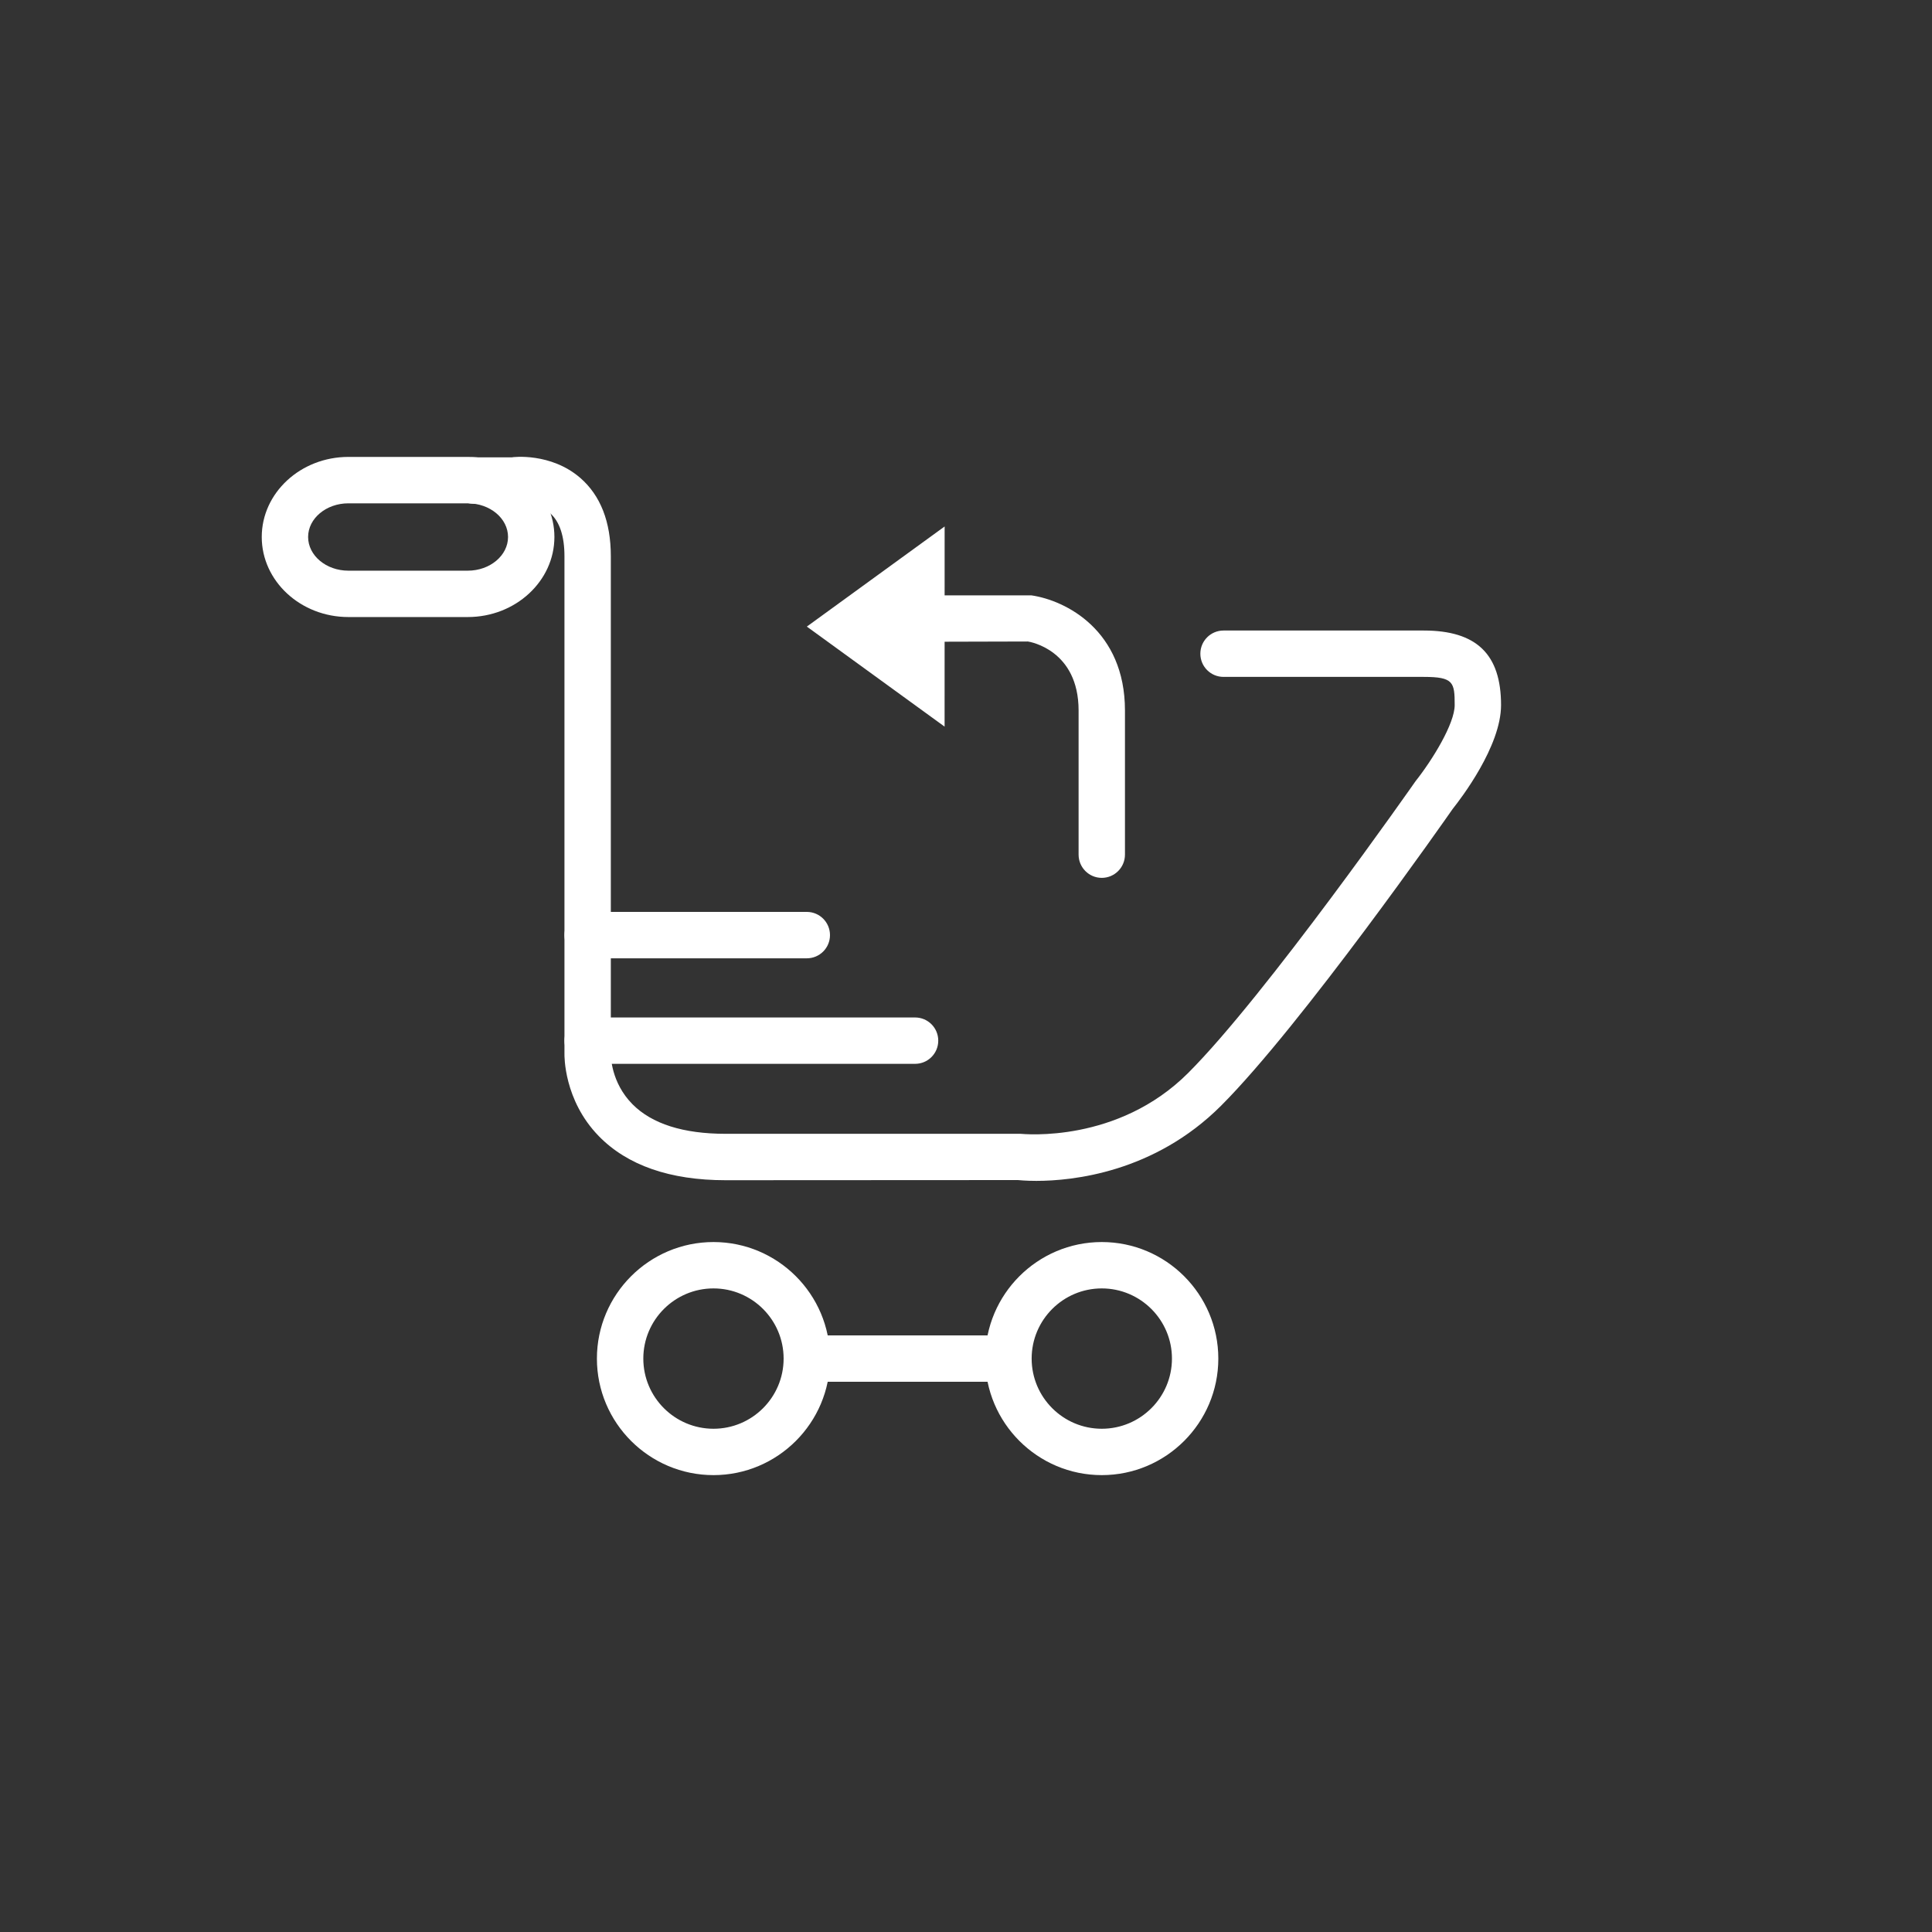
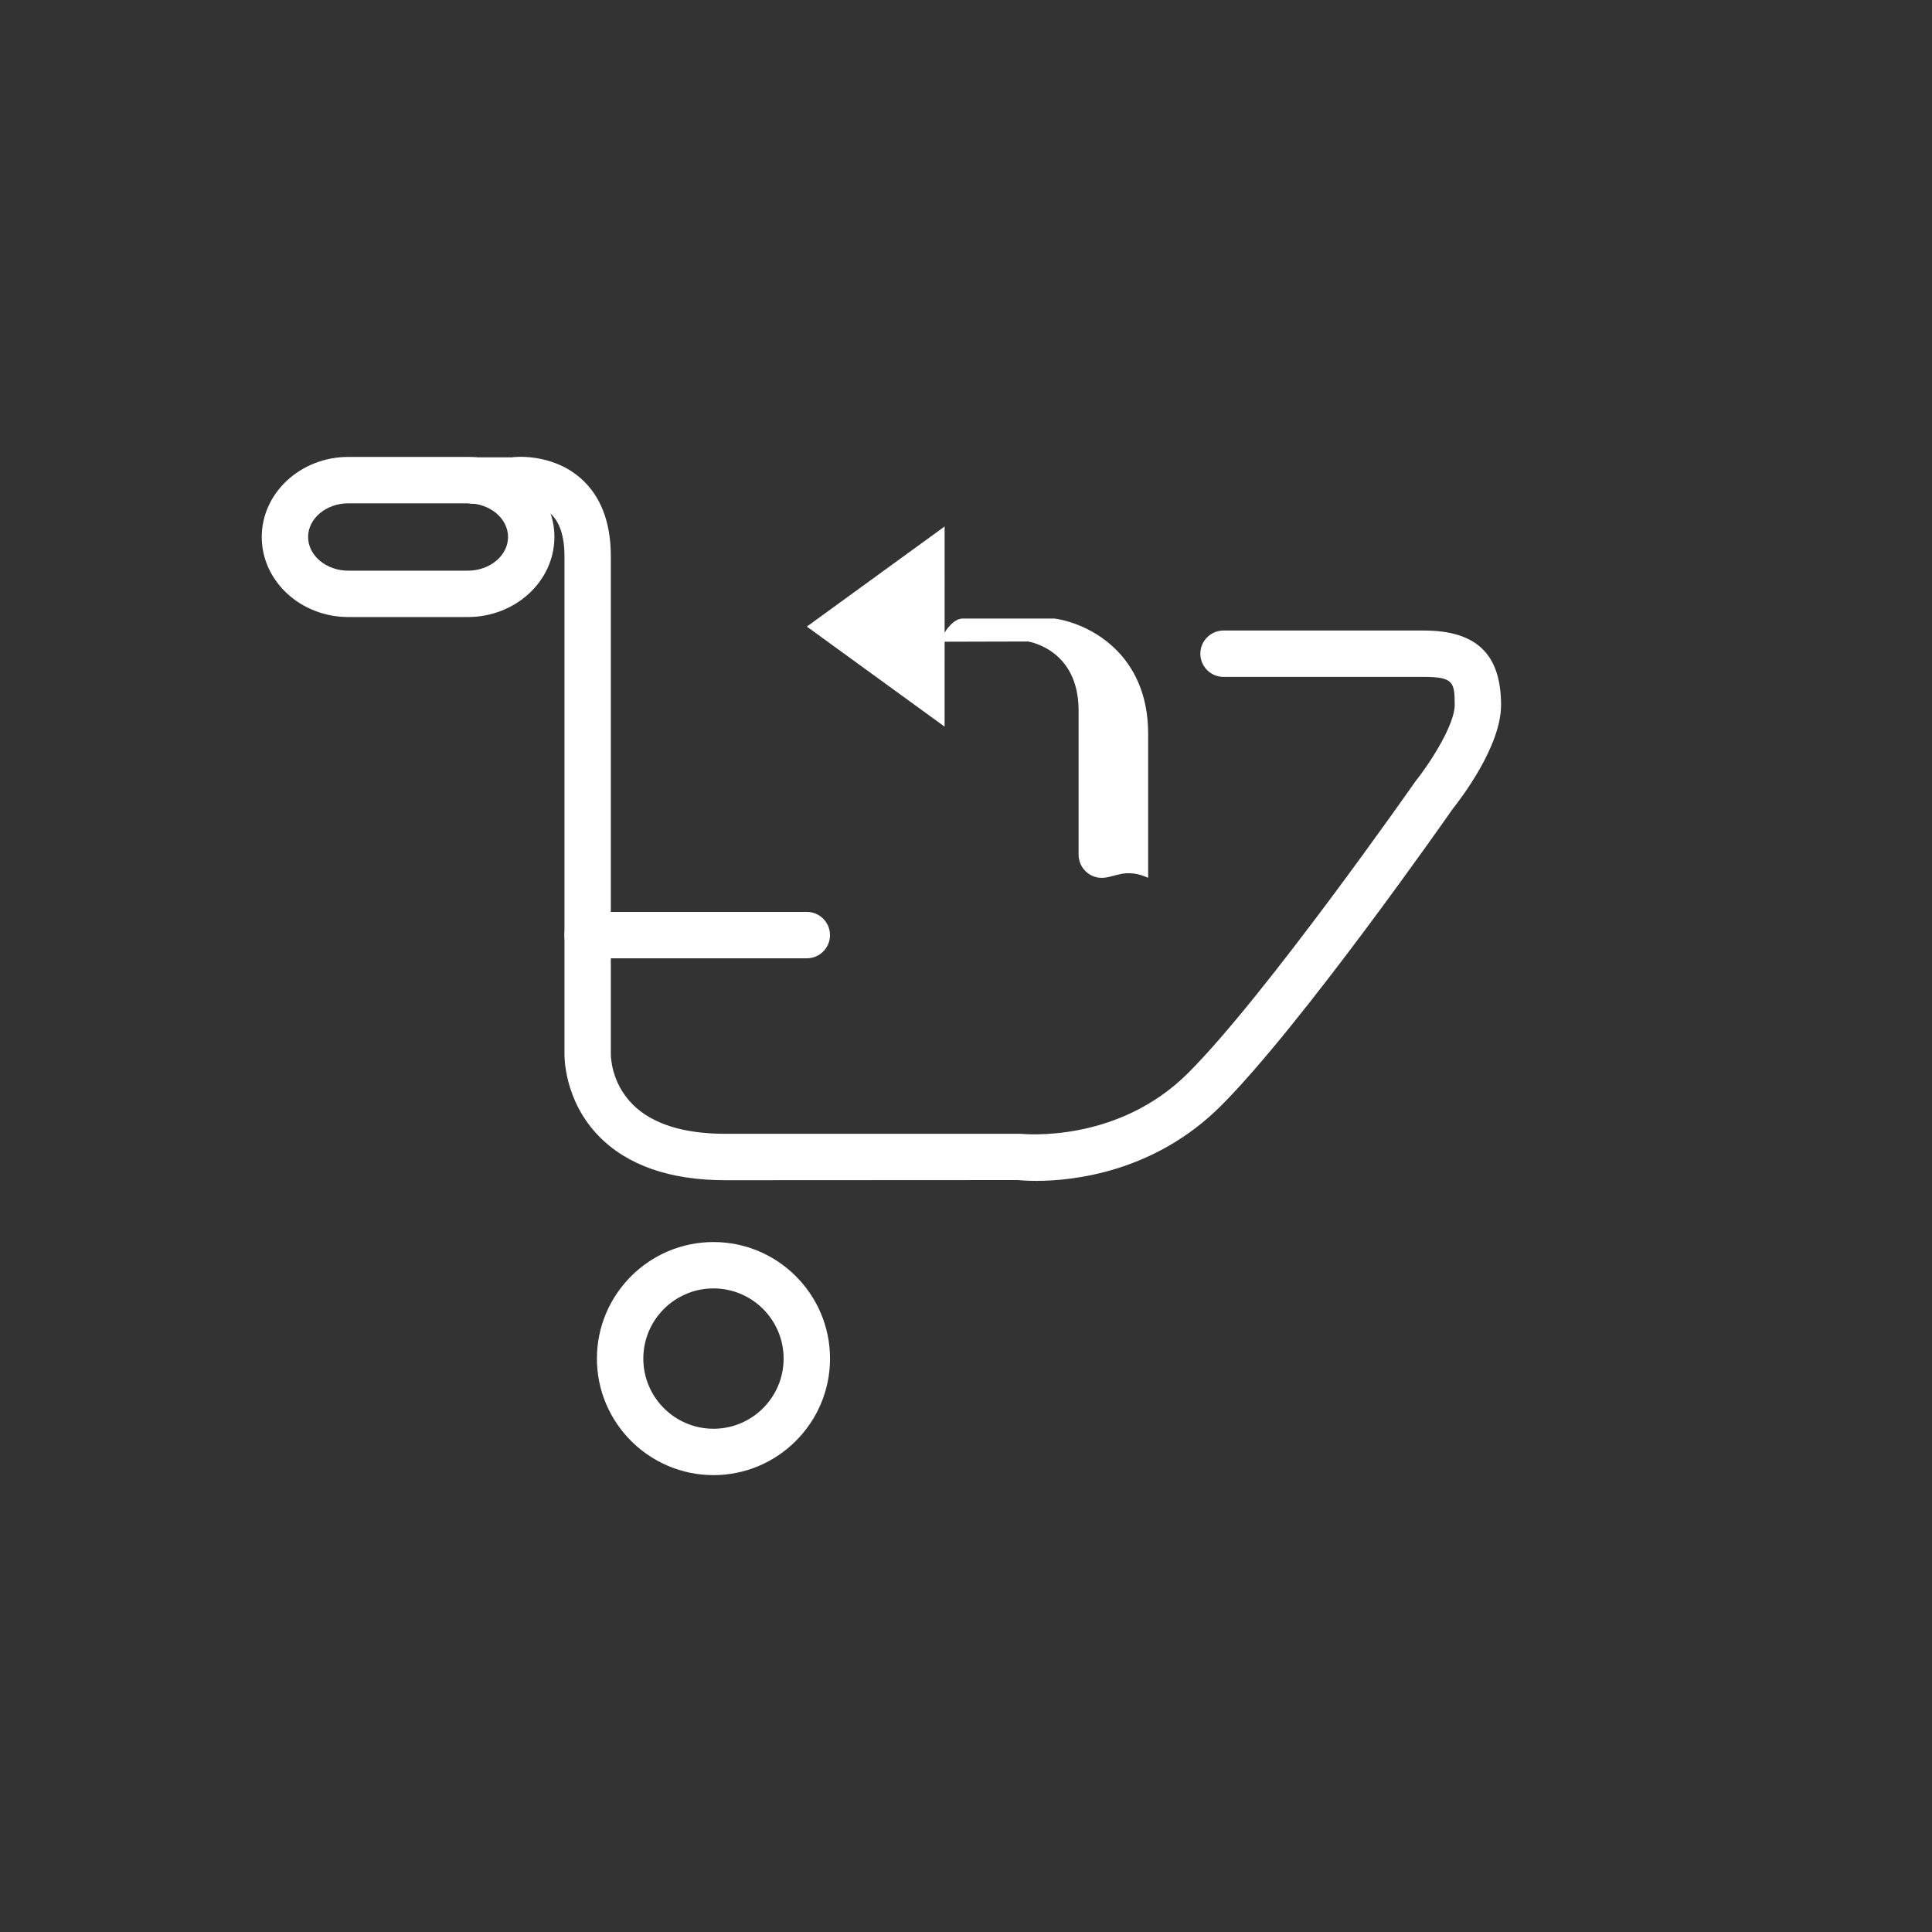
<svg xmlns="http://www.w3.org/2000/svg" version="1.1" id="圖層_1" x="0px" y="0px" width="50px" height="50px" viewBox="0 0 50 50" enable-background="new 0 0 50 50" xml:space="preserve">
  <rect x="0" y="0" width="50" height="50" fill="#333333" stroke="none" />
  <g>
    <g>
      <path fill="#FFFFFF" d="M12.106,15.969h-3.09c-1.236,0-2.242-0.93-2.242-2.072s1.006-2.072,2.242-2.072h3.09    c1.236,0,2.242,0.93,2.242,2.072S13.342,15.969,12.106,15.969z M9.016,13.026c-0.574,0-1.042,0.391-1.042,0.871    s0.467,0.872,1.042,0.872h3.09c0.574,0,1.042-0.392,1.042-0.872s-0.467-0.871-1.042-0.871H9.016z" />
    </g>
    <g>
      <path fill="#FFFFFF" d="M26.82,30.561c-0.277,0-0.45-0.019-0.478-0.021l-7.563,0.004c-1.44,0-2.545-0.385-3.283-1.142    c-0.909-0.933-0.889-2.087-0.888-2.136l0-12.869c0-0.523-0.125-0.898-0.37-1.115c-0.357-0.315-0.906-0.253-0.911-0.25    l-1.073,0.005c-0.332,0-0.6-0.269-0.6-0.601c0-0.331,0.269-0.6,0.6-0.6h0.993c0.025-0.008,1.008-0.128,1.771,0.533    c0.524,0.455,0.79,1.137,0.79,2.027v12.885c0,0.039,0.001,0.732,0.561,1.297c0.504,0.508,1.315,0.765,2.41,0.765h7.633    c0.091,0.006,2.514,0.249,4.338-1.575c2.005-2.004,5.846-7.496,5.885-7.552c0.434-0.546,1.012-1.487,1.012-1.968    c0-0.59-0.029-0.73-0.8-0.73h-5.182c-0.332,0-0.6-0.268-0.6-0.6s0.269-0.6,0.6-0.6h5.182c1.365,0,2,0.613,2,1.93    c0,1.066-1.042,2.424-1.251,2.686c-0.137,0.198-3.917,5.604-5.997,7.684C29.867,30.348,27.753,30.561,26.82,30.561z" />
    </g>
    <g>
      <path fill="#FFFFFF" d="M20.88,24.801h-5.672c-0.332,0-0.6-0.269-0.6-0.6c0-0.332,0.269-0.601,0.6-0.601h5.672    c0.332,0,0.6,0.269,0.6,0.601C21.48,24.533,21.212,24.801,20.88,24.801z" />
    </g>
    <g>
-       <path fill="#FFFFFF" d="M23.682,27.532h-8.474c-0.332,0-0.6-0.268-0.6-0.6s0.269-0.6,0.6-0.6h8.474c0.332,0,0.6,0.268,0.6,0.6    S24.014,27.532,23.682,27.532z" />
-     </g>
+       </g>
    <g>
-       <path fill="#FFFFFF" d="M28.514,22.719c-0.332,0-0.6-0.27-0.6-0.601v-3.729c0-1.568-1.258-1.779-1.312-1.787l-2.29,0.006    c-0.332,0-0.6-0.268-0.6-0.6s0.269-0.6,0.6-0.6h2.381c0.897,0.131,2.421,0.911,2.421,2.98v3.729    C29.114,22.45,28.845,22.719,28.514,22.719z" />
+       <path fill="#FFFFFF" d="M28.514,22.719c-0.332,0-0.6-0.27-0.6-0.601v-3.729c0-1.568-1.258-1.779-1.312-1.787l-2.29,0.006    s0.269-0.6,0.6-0.6h2.381c0.897,0.131,2.421,0.911,2.421,2.98v3.729    C29.114,22.45,28.845,22.719,28.514,22.719z" />
    </g>
    <g>
      <polygon fill="#FFFFFF" points="24.446,18.805 20.881,16.216 24.447,13.625   " />
    </g>
    <g>
      <path fill="#FFFFFF" d="M18.465,38.176c-1.663,0-3.017-1.353-3.017-3.016s1.354-3.016,3.017-3.016    c1.663,0,3.016,1.353,3.016,3.016S20.127,38.176,18.465,38.176z M18.465,33.344c-1.001,0-1.816,0.814-1.816,1.816    s0.815,1.816,1.816,1.816c1.001,0,1.815-0.814,1.815-1.816S19.466,33.344,18.465,33.344z" />
    </g>
    <g>
-       <path fill="#FFFFFF" d="M28.514,38.176c-1.663,0-3.016-1.353-3.016-3.016s1.353-3.016,3.016-3.016    c1.663,0,3.016,1.353,3.016,3.016S30.177,38.176,28.514,38.176z M28.514,33.344c-1.001,0-1.815,0.814-1.815,1.816    s0.814,1.816,1.815,1.816c1.001,0,1.816-0.814,1.816-1.816S29.515,33.344,28.514,33.344z" />
-     </g>
+       </g>
    <g>
-       <path fill="#FFFFFF" d="M25.794,35.76H20.88c-0.332,0-0.6-0.268-0.6-0.6s0.269-0.6,0.6-0.6h4.914c0.332,0,0.6,0.268,0.6,0.6    S26.126,35.76,25.794,35.76z" />
-     </g>
+       </g>
  </g>
</svg>